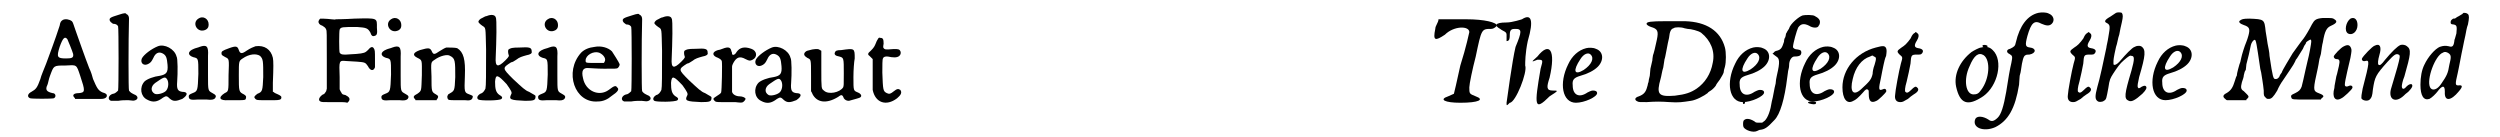
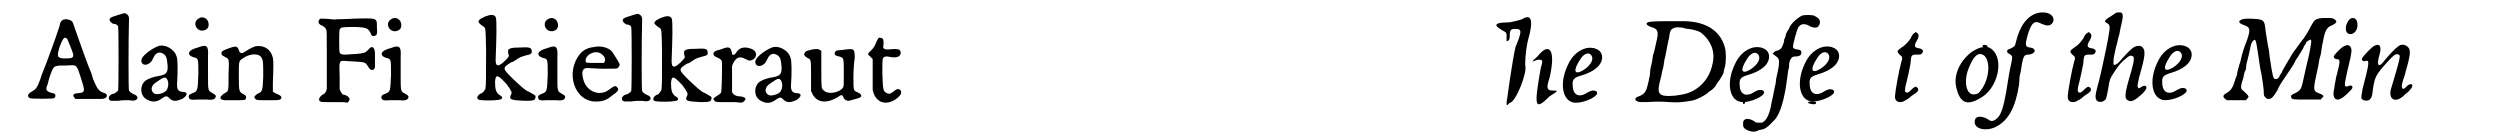
<svg xmlns="http://www.w3.org/2000/svg" xmlns:xlink="http://www.w3.org/1999/xlink" width="382px" height="21px" viewBox="0 0 3821 214" version="1.1">
  <defs>
    <path id="gl3345" d="M 62 10 C 59 12 58 13 57 19 C 55 25 51 38 36 78 C 33 86 28 97 27 102 C 22 116 20 118 13 122 C 7 125 6 130 11 132 C 14 133 45 133 48 132 C 52 130 51 124 46 124 C 37 122 34 119 38 111 C 39 109 40 102 42 97 C 48 81 47 81 66 81 C 84 80 83 79 89 97 C 97 121 97 123 87 124 C 79 124 76 127 80 131 C 81 132 81 132 81 133 C 88 133 94 133 100 133 C 111 133 120 133 122 133 C 128 133 132 130 130 126 C 129 125 128 124 124 123 C 117 120 115 116 109 102 C 108 98 106 91 103 85 C 96 67 87 41 82 27 C 78 16 78 14 76 12 C 72 9 66 8 62 10 M 69 40 C 70 42 77 59 78 63 C 79 69 76 70 67 70 C 53 70 52 68 57 52 C 62 38 65 35 69 40 z" fill="black" />
    <path id="gl3084" d="M 28 10 C 15 14 13 15 14 19 C 15 21 16 22 19 24 C 24 24 26 26 27 28 C 28 30 28 125 27 128 C 25 130 22 133 19 133 C 12 135 10 142 16 144 C 18 144 20 144 27 144 C 33 143 37 143 43 143 C 51 144 51 144 54 143 C 59 141 58 136 52 134 C 48 132 46 131 44 128 C 43 127 43 51 44 16 C 44 13 43 10 40 9 C 39 7 37 7 28 10 z" fill="black" />
    <path id="gl1795" d="M 41 8 C 31 12 19 21 16 27 C 13 34 19 40 27 35 C 30 33 31 32 34 26 C 37 19 42 16 48 19 C 54 22 55 26 56 37 C 57 49 54 52 44 54 C 35 55 24 59 20 63 C 12 72 14 86 24 91 C 33 96 40 95 49 88 C 54 85 55 85 60 90 C 65 94 69 94 79 90 C 88 84 88 79 79 79 C 72 78 70 75 71 63 C 72 50 72 26 70 24 C 67 12 51 4 41 8 M 55 59 C 58 63 58 72 54 77 C 51 81 40 84 36 82 C 29 78 30 70 37 65 C 50 56 52 55 55 59 z" fill="black" />
    <path id="gl2840" d="M 27 9 C 16 16 26 33 39 26 C 42 24 43 22 43 18 C 43 9 34 4 27 9 M 29 53 C 27 54 22 55 20 56 C 10 60 10 66 19 69 C 27 71 27 70 27 95 C 26 121 26 122 18 125 C 13 127 12 128 12 130 C 12 135 15 136 26 135 C 32 135 36 135 40 135 C 48 136 51 135 53 133 C 55 130 55 128 49 125 C 42 121 42 122 42 97 C 42 85 42 72 42 67 C 43 52 40 49 29 53 z" fill="black" />
    <path id="gl2055" d="M 72 13 C 69 14 64 16 58 20 C 51 25 48 25 46 19 C 44 13 42 12 31 16 C 20 20 19 21 19 24 C 19 27 20 27 25 30 C 31 33 31 32 30 58 C 30 84 30 83 24 86 C 13 93 16 98 30 97 C 33 97 40 97 45 97 C 54 97 57 97 57 94 C 58 91 57 90 54 88 C 46 84 46 84 46 58 C 46 36 46 36 52 32 C 62 25 73 24 79 28 C 84 33 84 36 84 61 C 83 82 83 84 75 87 C 71 90 69 92 71 94 C 73 97 75 97 85 97 C 91 97 98 97 102 97 C 109 97 112 96 112 94 C 113 91 111 90 107 88 C 105 87 102 86 101 85 C 100 84 100 84 99 84 C 99 79 99 75 99 70 C 100 46 100 36 99 31 C 96 18 86 11 72 13 z" fill="black" />
    <path id="gl3602" d="M 33 29 C 31 30 30 33 30 34 C 30 36 32 39 36 40 C 39 42 41 43 42 46 C 43 48 43 51 43 93 C 43 108 43 123 43 138 C 43 139 42 141 42 142 C 40 145 39 147 37 147 C 31 151 29 156 33 158 C 35 159 37 159 45 159 C 49 159 57 159 64 159 C 67 159 72 159 75 160 C 76 159 76 159 77 158 C 80 154 78 151 72 148 C 67 147 67 147 65 143 C 64 142 64 141 63 139 C 63 133 63 127 63 120 C 62 94 62 94 73 95 C 78 95 85 96 90 96 C 102 97 103 97 107 103 C 110 109 114 111 117 107 C 117 106 118 105 118 105 C 118 100 118 96 118 93 C 118 79 118 78 116 75 C 114 72 111 73 107 78 C 103 82 101 83 89 84 C 84 84 77 85 73 85 C 67 85 65 85 63 82 C 62 80 62 49 63 46 C 65 42 67 42 90 42 C 105 43 107 44 111 51 C 112 55 114 57 117 56 C 121 55 122 53 121 43 C 121 28 123 28 86 29 C 70 30 57 30 57 30 C 56 31 53 30 50 30 C 42 29 34 29 33 29 z" fill="black" />
    <path id="gl2840" d="M 27 9 C 16 16 26 33 39 26 C 42 24 43 22 43 18 C 43 9 34 4 27 9 M 29 53 C 27 54 22 55 20 56 C 10 60 10 66 19 69 C 27 71 27 70 27 95 C 26 121 26 122 18 125 C 13 127 12 128 12 130 C 12 135 15 136 26 135 C 32 135 36 135 40 135 C 48 136 51 135 53 133 C 55 130 55 128 49 125 C 42 121 42 122 42 97 C 42 85 42 72 42 67 C 43 52 40 49 29 53 z" fill="black" />
-     <path id="gl3329" d="M 64 12 C 61 13 58 15 53 18 C 46 23 44 23 42 19 C 39 12 37 12 23 16 C 12 20 11 24 19 28 C 27 32 26 31 26 55 C 25 80 26 79 19 84 C 13 87 12 89 15 92 C 16 93 16 93 16 94 C 22 94 27 94 33 94 C 38 94 43 94 49 94 C 49 93 49 93 50 92 C 52 89 52 87 48 85 C 41 81 41 81 41 57 C 40 34 40 35 46 31 C 54 25 66 22 70 25 C 78 29 78 33 78 58 C 77 81 77 79 67 85 C 66 87 65 88 66 91 C 67 94 68 94 79 94 C 84 94 90 94 93 94 C 100 95 104 94 105 90 C 106 87 105 87 100 85 C 92 82 92 82 93 56 C 94 31 91 19 81 13 C 78 12 68 12 64 12 z" fill="black" />
    <path id="gl3337" d="M 44 6 C 42 6 39 8 37 9 C 34 10 31 13 31 15 C 31 16 34 19 37 21 C 43 25 42 22 43 58 C 43 96 43 115 42 119 C 40 123 38 126 34 127 C 29 130 28 134 31 136 C 34 138 64 138 67 135 C 69 133 68 131 64 129 C 58 125 57 119 57 108 C 58 96 61 97 75 112 C 82 122 84 125 82 128 C 78 136 81 137 104 138 C 118 138 120 137 120 131 C 120 129 118 129 110 124 C 104 122 99 117 85 104 C 68 87 68 87 82 78 C 84 78 87 76 90 74 C 95 70 99 69 106 67 C 112 66 115 64 114 61 C 114 55 111 54 95 55 C 83 55 81 56 78 58 C 77 59 77 63 78 66 C 79 68 79 69 73 75 C 61 87 57 85 58 70 C 59 47 60 10 58 8 C 57 4 51 3 44 6 z" fill="black" />
    <path id="gl2840" d="M 27 9 C 16 16 26 33 39 26 C 42 24 43 22 43 18 C 43 9 34 4 27 9 M 29 53 C 27 54 22 55 20 56 C 10 60 10 66 19 69 C 27 71 27 70 27 95 C 26 121 26 122 18 125 C 13 127 12 128 12 130 C 12 135 15 136 26 135 C 32 135 36 135 40 135 C 48 136 51 135 53 133 C 55 130 55 128 49 125 C 42 121 42 122 42 97 C 42 85 42 72 42 67 C 43 52 40 49 29 53 z" fill="black" />
    <path id="gl770" d="M 57 15 C 48 16 41 19 36 24 C 9 54 26 103 62 100 C 70 100 77 97 84 91 C 93 85 96 81 92 78 C 90 75 88 75 79 82 C 64 93 43 84 39 64 C 36 52 39 47 48 48 C 51 48 61 49 72 49 C 90 49 91 49 93 48 C 95 46 96 44 96 42 C 95 39 86 25 84 22 C 78 16 67 13 57 15 M 64 24 C 71 27 76 34 72 39 C 72 39 72 40 71 40 C 67 40 62 40 58 40 C 43 40 43 40 43 36 C 43 28 55 21 64 24 z" fill="black" />
    <path id="gl3084" d="M 28 10 C 15 14 13 15 14 19 C 15 21 16 22 19 24 C 24 24 26 26 27 28 C 28 30 28 125 27 128 C 25 130 22 133 19 133 C 12 135 10 142 16 144 C 18 144 20 144 27 144 C 33 143 37 143 43 143 C 51 144 51 144 54 143 C 59 141 58 136 52 134 C 48 132 46 131 44 128 C 43 127 43 51 44 16 C 44 13 43 10 40 9 C 39 7 37 7 28 10 z" fill="black" />
    <path id="gl3337" d="M 44 6 C 42 6 39 8 37 9 C 34 10 31 13 31 15 C 31 16 34 19 37 21 C 43 25 42 22 43 58 C 43 96 43 115 42 119 C 40 123 38 126 34 127 C 29 130 28 134 31 136 C 34 138 64 138 67 135 C 69 133 68 131 64 129 C 58 125 57 119 57 108 C 58 96 61 97 75 112 C 82 122 84 125 82 128 C 78 136 81 137 104 138 C 118 138 120 137 120 131 C 120 129 118 129 110 124 C 104 122 99 117 85 104 C 68 87 68 87 82 78 C 84 78 87 76 90 74 C 95 70 99 69 106 67 C 112 66 115 64 114 61 C 114 55 111 54 95 55 C 83 55 81 56 78 58 C 77 59 77 63 78 66 C 79 68 79 69 73 75 C 61 87 57 85 58 70 C 59 47 60 10 58 8 C 57 4 51 3 44 6 z" fill="black" />
    <path id="gl3075" d="M 39 26 C 37 27 33 28 32 28 C 22 31 23 37 32 40 C 36 42 37 43 38 45 C 39 48 38 92 37 94 C 36 96 34 97 28 101 C 25 103 24 104 26 106 C 28 109 30 109 39 109 C 45 109 52 109 59 109 C 67 110 70 110 71 109 C 73 108 75 105 75 104 C 75 102 70 100 66 100 C 60 100 55 97 54 93 C 54 92 54 82 54 72 C 54 66 54 60 54 54 C 54 52 55 50 56 48 C 61 39 66 37 75 42 C 81 45 82 45 86 43 C 94 39 93 29 84 26 C 73 22 66 24 61 31 C 59 35 55 37 54 34 C 54 34 54 31 53 30 C 52 24 49 22 39 26 z" fill="black" />
    <path id="gl1795" d="M 41 8 C 31 12 19 21 16 27 C 13 34 19 40 27 35 C 30 33 31 32 34 26 C 37 19 42 16 48 19 C 54 22 55 26 56 37 C 57 49 54 52 44 54 C 35 55 24 59 20 63 C 12 72 14 86 24 91 C 33 96 40 95 49 88 C 54 85 55 85 60 90 C 65 94 69 94 79 90 C 88 84 88 79 79 79 C 72 78 70 75 71 63 C 72 50 72 26 70 24 C 67 12 51 4 41 8 M 55 59 C 58 63 58 72 54 77 C 51 81 40 84 36 82 C 29 78 30 70 37 65 C 50 56 52 55 55 59 z" fill="black" />
    <path id="gl3328" d="M 27 11 C 19 13 18 13 16 15 C 13 18 14 21 19 24 C 25 27 25 25 25 52 C 25 61 25 69 25 76 C 26 78 27 79 27 80 C 34 94 49 96 67 85 C 72 81 74 81 76 87 C 78 90 81 91 84 91 C 91 89 99 87 101 86 C 105 84 103 80 98 78 C 91 75 91 76 91 54 C 91 43 92 30 93 25 C 93 9 93 9 72 12 C 65 12 63 13 62 16 C 61 19 63 21 69 22 C 76 24 76 24 76 48 C 76 67 76 67 75 70 C 70 78 52 82 45 75 C 41 72 41 72 41 42 C 41 32 41 23 41 13 C 40 13 40 12 39 12 C 37 10 34 10 27 11 z" fill="black" />
    <path id="gl1284" d="M 36 12 C 36 12 34 15 33 18 C 31 23 30 25 25 30 C 20 34 20 36 23 38 C 24 39 25 40 27 42 C 27 42 28 43 28 43 C 28 51 28 58 28 65 C 28 80 28 87 28 91 C 32 111 49 117 66 104 C 72 99 74 95 71 91 C 68 89 66 89 61 93 C 56 97 54 98 50 96 C 44 93 44 91 43 64 C 43 53 43 43 44 42 C 45 39 49 38 57 40 C 64 41 69 40 71 36 C 72 34 72 31 70 29 C 68 27 64 27 52 28 C 48 28 48 28 46 27 C 44 25 44 25 45 19 C 45 12 44 10 40 10 C 38 9 37 10 36 12 z" fill="black" />
-     <path id="gl4110" d="M 4 19 C 0 38 4 38 19 28 C 33 14 57 14 57 24 C 57 24 52 48 43 76 C 38 100 33 120 33 120 C 33 120 33 120 24 124 C 9 129 19 134 43 134 C 72 134 81 129 67 124 C 57 120 57 120 57 110 C 57 105 62 81 67 62 C 76 19 76 19 91 19 C 96 19 100 14 100 14 C 100 9 81 4 52 4 C 38 4 24 4 9 4 C 9 9 4 14 4 19 z" fill="black" />
    <path id="gl4111" d="M 43 9 C 43 9 28 14 19 14 C 0 14 0 19 9 24 C 14 28 19 28 19 33 C 19 38 19 43 19 43 C 24 43 24 38 24 33 C 24 24 28 24 33 24 C 43 24 43 28 33 52 C 28 72 19 139 19 139 C 19 144 19 144 24 139 C 33 139 52 91 48 81 C 48 76 48 62 52 43 C 62 9 57 0 43 9 M 67 67 C 57 76 57 76 67 72 C 76 72 76 72 72 86 C 62 144 62 153 86 129 C 100 120 100 120 91 120 C 81 120 81 115 86 100 C 96 57 86 43 67 67 z" fill="black" />
    <path id="gl2587" d="M 61 15 C 49 18 39 27 33 40 C 18 70 24 100 45 100 C 58 100 78 91 78 85 C 78 82 75 81 72 81 C 70 81 69 81 63 84 C 50 93 40 88 40 73 C 39 64 42 61 52 58 C 63 55 73 50 79 44 C 89 34 88 20 76 16 C 72 14 65 14 61 15 M 68 25 C 74 31 69 41 57 49 C 42 58 40 50 52 32 C 57 24 64 21 68 25 z" fill="black" />
    <path id="gl3859" d="M 72 7 C 72 7 63 7 52 7 C 28 7 22 8 22 11 C 22 13 26 15 29 16 C 39 19 41 22 38 36 C 36 46 33 58 32 60 C 32 61 31 65 31 68 C 30 72 29 77 28 81 C 28 84 27 89 27 92 C 26 96 25 100 25 102 C 24 103 24 107 23 109 C 21 117 18 121 10 124 C 3 126 3 130 8 132 C 10 133 11 133 22 133 C 37 132 43 132 58 133 C 72 134 78 133 91 131 C 99 130 112 123 117 119 C 118 117 121 116 122 115 C 124 114 129 109 130 107 C 130 106 133 102 136 98 C 139 93 141 90 142 87 C 142 85 143 81 144 78 C 146 71 146 55 144 48 C 137 22 115 8 82 7 C 77 7 72 7 72 7 M 81 18 C 82 18 85 19 86 19 C 91 19 103 22 107 25 C 122 37 129 54 125 72 C 122 89 113 103 100 112 C 91 118 83 121 66 123 C 40 125 37 121 44 96 C 45 93 46 85 48 79 C 49 72 50 66 50 66 C 51 65 55 40 57 33 C 58 23 60 19 64 18 C 66 16 76 16 81 18 z" fill="black" />
    <path id="gl2587" d="M 61 15 C 49 18 39 27 33 40 C 18 70 24 100 45 100 C 58 100 78 91 78 85 C 78 82 75 81 72 81 C 70 81 69 81 63 84 C 50 93 40 88 40 73 C 39 64 42 61 52 58 C 63 55 73 50 79 44 C 89 34 88 20 76 16 C 72 14 65 14 61 15 M 68 25 C 74 31 69 41 57 49 C 42 58 40 50 52 32 C 57 24 64 21 68 25 z" fill="black" />
    <path id="gl4097" d="M 96 14 C 90 16 77 27 75 34 C 75 35 73 37 72 39 C 72 40 70 42 70 43 C 70 45 69 47 69 48 C 68 49 67 52 67 55 C 64 64 63 67 56 69 C 55 69 52 70 51 72 C 51 72 50 73 49 73 C 50 74 51 75 51 75 C 52 76 54 77 55 78 C 60 81 61 86 56 107 C 55 111 54 117 54 120 C 53 123 52 129 51 134 C 50 139 49 145 48 148 C 46 162 42 173 37 178 C 36 179 34 180 33 181 C 31 181 30 181 28 181 C 24 181 23 181 21 179 C 13 174 7 174 4 178 C 3 180 3 186 4 188 C 7 193 19 197 25 194 C 27 193 29 192 31 192 C 37 191 41 189 52 177 C 61 168 68 144 72 111 C 73 106 73 101 74 98 C 75 95 75 91 75 91 C 75 84 79 78 83 78 C 92 78 94 76 94 71 C 93 68 93 68 88 67 C 84 67 81 65 81 63 C 81 58 87 37 89 33 C 93 27 98 26 106 30 C 112 34 120 34 121 30 C 122 29 123 27 123 24 C 123 21 121 18 115 15 C 113 13 100 13 96 14 M 3 148 C 3 150 3 152 4 152 C 6 152 7 150 6 148 C 4 147 4 147 3 148 M 108 148 C 102 149 104 151 110 152 C 115 153 117 152 117 150 C 117 148 112 147 108 148 z" fill="black" />
    <path id="gl2587" d="M 61 15 C 49 18 39 27 33 40 C 18 70 24 100 45 100 C 58 100 78 91 78 85 C 78 82 75 81 72 81 C 70 81 69 81 63 84 C 50 93 40 88 40 73 C 39 64 42 61 52 58 C 63 55 73 50 79 44 C 89 34 88 20 76 16 C 72 14 65 14 61 15 M 68 25 C 74 31 69 41 57 49 C 42 58 40 50 52 32 C 57 24 64 21 68 25 z" fill="black" />
-     <path id="gl2822" d="M 62 10 C 31 18 10 44 10 72 C 10 90 17 99 27 93 C 30 92 35 88 42 80 C 46 75 48 74 50 76 C 51 77 51 77 51 83 C 51 94 55 97 63 93 C 66 92 77 81 78 79 C 79 76 77 73 73 75 C 66 78 66 75 70 57 C 71 51 73 42 74 37 C 75 33 76 27 78 23 C 79 16 79 14 78 11 C 76 7 73 7 62 10 M 59 24 C 63 25 63 27 60 37 C 58 42 57 48 57 51 C 55 60 52 63 39 75 C 27 86 21 79 26 59 C 30 41 40 28 53 24 C 57 22 57 22 59 24 z" fill="black" />
    <path id="gl2828" d="M 52 8 C 50 9 48 10 45 17 C 40 24 36 28 31 31 C 24 36 23 37 28 42 C 33 46 33 46 30 56 C 27 67 21 100 21 105 C 20 112 23 116 29 116 C 33 116 34 115 41 111 C 43 109 47 106 50 104 C 57 100 59 96 55 93 C 53 91 51 92 46 97 C 41 102 39 102 37 100 C 36 99 36 94 39 84 C 42 71 43 67 45 56 C 46 43 46 42 55 42 C 61 42 61 42 63 40 C 66 36 64 33 57 32 C 51 31 50 28 55 20 C 58 15 58 12 57 10 C 56 9 54 7 53 7 C 53 7 52 7 52 8 z" fill="black" />
    <path id="gl2820" d="M 52 16 C 49 16 40 21 37 23 C 19 37 9 58 13 77 C 19 104 31 108 55 92 C 78 76 87 36 70 20 C 65 15 60 14 52 16 M 56 28 C 67 36 65 65 52 82 C 48 88 45 89 40 89 C 28 89 24 66 34 45 C 41 28 48 23 56 28 z" fill="black" />
    <path id="gl3853" d="M 105 16 C 88 20 76 36 70 62 C 69 68 67 69 61 72 C 55 73 55 78 60 80 C 65 83 65 84 63 94 C 61 102 58 119 55 139 C 51 162 47 174 42 179 C 36 185 32 186 27 182 C 19 177 10 176 7 181 C 1 195 20 202 38 194 C 58 184 69 165 75 128 C 75 124 76 117 76 114 C 77 111 78 106 78 105 C 80 90 82 83 85 82 C 86 81 89 81 91 81 C 102 79 102 71 92 70 C 85 69 84 67 88 52 C 94 31 99 27 110 33 C 117 36 122 37 126 33 C 131 28 129 20 121 17 C 117 15 110 15 105 16 M 18 67 C 18 69 20 70 22 70 C 25 70 26 69 26 68 C 26 66 19 65 18 67 z" fill="black" />
    <path id="gl2828" d="M 52 8 C 50 9 48 10 45 17 C 40 24 36 28 31 31 C 24 36 23 37 28 42 C 33 46 33 46 30 56 C 27 67 21 100 21 105 C 20 112 23 116 29 116 C 33 116 34 115 41 111 C 43 109 47 106 50 104 C 57 100 59 96 55 93 C 53 91 51 92 46 97 C 41 102 39 102 37 100 C 36 99 36 94 39 84 C 42 71 43 67 45 56 C 46 43 46 42 55 42 C 61 42 61 42 63 40 C 66 36 64 33 57 32 C 51 31 50 28 55 20 C 58 15 58 12 57 10 C 56 9 54 7 53 7 C 53 7 52 7 52 8 z" fill="black" />
    <path id="gl2825" d="M 49 6 C 48 7 44 9 40 12 C 31 17 30 20 35 22 C 40 25 40 27 37 44 C 36 51 34 58 34 60 C 31 75 23 112 20 121 C 16 136 16 141 21 144 C 22 145 28 145 30 143 C 34 141 34 139 37 123 C 39 109 40 108 45 100 C 51 91 55 85 61 80 C 69 73 71 72 73 73 C 78 73 78 78 73 96 C 62 133 61 140 69 143 C 73 145 79 142 90 132 C 96 126 97 123 96 121 C 95 119 93 119 89 121 C 85 124 84 124 83 122 C 82 120 83 115 85 106 C 95 72 96 63 88 58 C 86 57 81 57 78 59 C 74 60 63 72 57 79 C 53 84 49 87 47 87 C 45 87 45 87 45 83 C 45 79 45 77 49 59 C 51 54 52 45 54 40 C 55 34 57 25 58 21 C 60 12 60 9 58 6 C 56 5 51 5 49 6 z" fill="black" />
    <path id="gl2587" d="M 61 15 C 49 18 39 27 33 40 C 18 70 24 100 45 100 C 58 100 78 91 78 85 C 78 82 75 81 72 81 C 70 81 69 81 63 84 C 50 93 40 88 40 73 C 39 64 42 61 52 58 C 63 55 73 50 79 44 C 89 34 88 20 76 16 C 72 14 65 14 61 15 M 68 25 C 74 31 69 41 57 49 C 42 58 40 50 52 32 C 57 24 64 21 68 25 z" fill="black" />
    <path id="gl3600" d="M 159 7 C 148 8 146 10 142 17 C 138 25 132 35 129 39 C 124 45 118 54 112 62 C 108 69 96 88 95 92 C 94 93 92 96 91 99 C 88 102 88 102 85 102 C 82 102 81 100 76 66 C 76 61 74 52 73 47 C 72 41 71 33 70 28 C 68 9 68 9 45 8 C 34 8 33 9 30 11 C 27 13 30 16 36 18 C 45 21 46 24 43 35 C 42 38 41 42 40 44 C 37 51 33 64 32 69 C 31 72 31 75 30 77 C 29 79 28 84 27 87 C 26 91 25 95 25 97 C 24 98 23 102 22 105 C 19 115 16 120 9 124 C 3 127 3 130 7 133 C 8 134 9 135 10 135 C 15 135 20 135 25 135 C 30 135 34 135 40 135 C 40 134 40 133 41 133 C 45 129 44 129 36 121 C 31 118 31 115 33 107 C 34 104 36 99 36 96 C 37 93 37 90 39 88 C 39 86 40 82 40 79 C 42 72 46 55 47 49 C 48 45 51 41 53 41 C 55 41 56 48 61 82 C 61 84 62 88 63 92 C 64 99 66 109 67 120 C 67 128 67 128 70 131 C 72 133 72 133 75 133 C 79 133 82 130 88 120 C 90 115 94 108 97 104 C 106 91 111 83 113 80 C 114 78 116 75 117 72 C 119 70 121 66 123 63 C 124 61 127 57 128 55 C 129 53 130 50 131 49 C 132 48 133 46 133 45 C 134 44 135 43 137 42 C 140 40 141 40 141 44 C 141 46 138 64 135 75 C 134 79 133 84 132 88 C 130 97 127 111 126 114 C 124 119 122 121 116 124 C 109 127 109 128 110 131 C 111 134 112 134 135 134 C 142 134 148 134 156 134 C 156 133 157 133 157 132 C 162 129 161 127 150 123 C 144 120 144 117 151 86 C 152 81 153 76 153 75 C 153 74 154 69 156 63 C 157 56 158 48 159 45 C 162 27 165 22 172 19 C 181 15 182 12 177 9 C 174 7 175 7 159 7 z" fill="black" />
    <path id="gl2817" d="M 44 9 C 37 14 34 28 40 32 C 47 36 55 29 55 19 C 55 10 50 6 44 9 M 34 52 C 29 54 18 66 18 68 C 18 70 20 72 22 72 C 27 72 28 74 26 83 C 25 86 24 93 22 99 C 21 106 19 113 19 117 C 15 131 20 139 30 133 C 33 132 46 120 47 117 C 48 114 45 112 41 114 C 39 115 37 115 36 114 C 34 113 36 104 44 70 C 46 59 46 58 45 55 C 43 50 40 49 34 52 z" fill="black" />
    <path id="gl2819" d="M 36 18 C 32 19 18 34 16 38 C 15 41 18 43 21 42 C 28 40 28 43 17 85 C 15 95 15 97 15 100 C 17 104 25 105 28 102 C 31 99 32 97 33 86 C 36 67 37 64 56 43 C 66 32 69 30 73 32 C 76 33 75 37 71 52 C 68 62 65 73 61 86 C 57 102 68 108 81 96 C 82 95 85 92 88 90 C 94 84 96 80 93 78 C 91 78 89 78 85 82 C 81 87 78 86 78 81 C 78 80 79 73 82 66 C 92 31 93 24 86 19 C 84 17 79 16 76 17 C 71 19 62 28 52 40 C 46 48 44 49 42 48 C 40 47 41 40 43 33 C 47 20 44 14 36 18 z" fill="black" />
-     <path id="gl3843" d="M 74 7 C 74 7 73 8 72 9 C 72 9 70 10 67 12 C 65 13 63 14 62 15 C 61 16 60 16 58 16 C 55 18 54 19 54 22 C 54 24 55 25 58 25 C 64 26 64 28 63 39 C 62 42 61 47 60 49 C 59 59 57 61 51 59 C 46 58 43 58 37 60 C 30 63 19 75 13 88 C 9 96 7 107 7 119 C 7 136 12 144 21 141 C 25 139 31 133 34 129 C 36 126 40 122 42 122 C 44 122 45 124 45 130 C 44 145 54 145 67 129 C 73 122 73 119 66 120 C 61 120 61 118 65 101 C 66 96 68 87 69 81 C 70 75 72 66 73 61 C 74 55 76 47 77 42 C 78 37 79 30 81 25 C 83 15 83 11 81 9 C 79 7 76 7 74 7 M 51 70 C 55 73 55 76 52 88 C 50 101 48 105 39 118 C 33 127 25 129 22 123 C 16 111 30 73 42 69 C 45 67 48 68 51 70 z" fill="black" />
  </defs>
  <use xlink:href="#gl3345" x="0" y="21" />
  <use xlink:href="#gl3084" x="121" y="13" />
  <use xlink:href="#gl1795" x="169" y="64" />
  <use xlink:href="#gl2840" x="246" y="20" />
  <use xlink:href="#gl2055" x="290" y="59" />
  <use xlink:href="#gl3602" x="430" y="0" />
  <use xlink:href="#gl2840" x="546" y="21" />
  <use xlink:href="#gl3329" x="595" y="62" />
  <use xlink:href="#gl3337" x="678" y="19" />
  <use xlink:href="#gl2840" x="790" y="21" />
  <use xlink:href="#gl770" x="833" y="58" />
  <use xlink:href="#gl3084" x="920" y="14" />
  <use xlink:href="#gl3337" x="952" y="21" />
  <use xlink:href="#gl3075" x="1050" y="50" />
  <use xlink:href="#gl1795" x="1125" y="66" />
  <use xlink:href="#gl3328" x="1202" y="66" />
  <use xlink:href="#gl1284" x="1295" y="49" />
  <use xlink:href="#gl4110" x="2195" y="26" />
  <use xlink:href="#gl4111" x="2291" y="21" />
  <use xlink:href="#gl2587" x="2373" y="60" />
  <use xlink:href="#gl3859" x="2506" y="26" />
  <use xlink:href="#gl2587" x="2633" y="59" />
  <use xlink:href="#gl4097" x="2675" y="10" />
  <use xlink:href="#gl2587" x="2742" y="58" />
  <use xlink:href="#gl2822" x="2823" y="64" />
  <use xlink:href="#gl2828" x="2894" y="43" />
  <use xlink:href="#gl2820" x="2997" y="58" />
  <use xlink:href="#gl3853" x="3033" y="4" />
  <use xlink:href="#gl2828" x="3163" y="43" />
  <use xlink:href="#gl2825" x="3210" y="14" />
  <use xlink:href="#gl2587" x="3291" y="56" />
  <use xlink:href="#gl3600" x="3422" y="21" />
  <use xlink:href="#gl2817" x="3580" y="20" />
  <use xlink:href="#gl2819" x="3626" y="53" />
  <use xlink:href="#gl3843" x="3726" y="13" />
</svg>